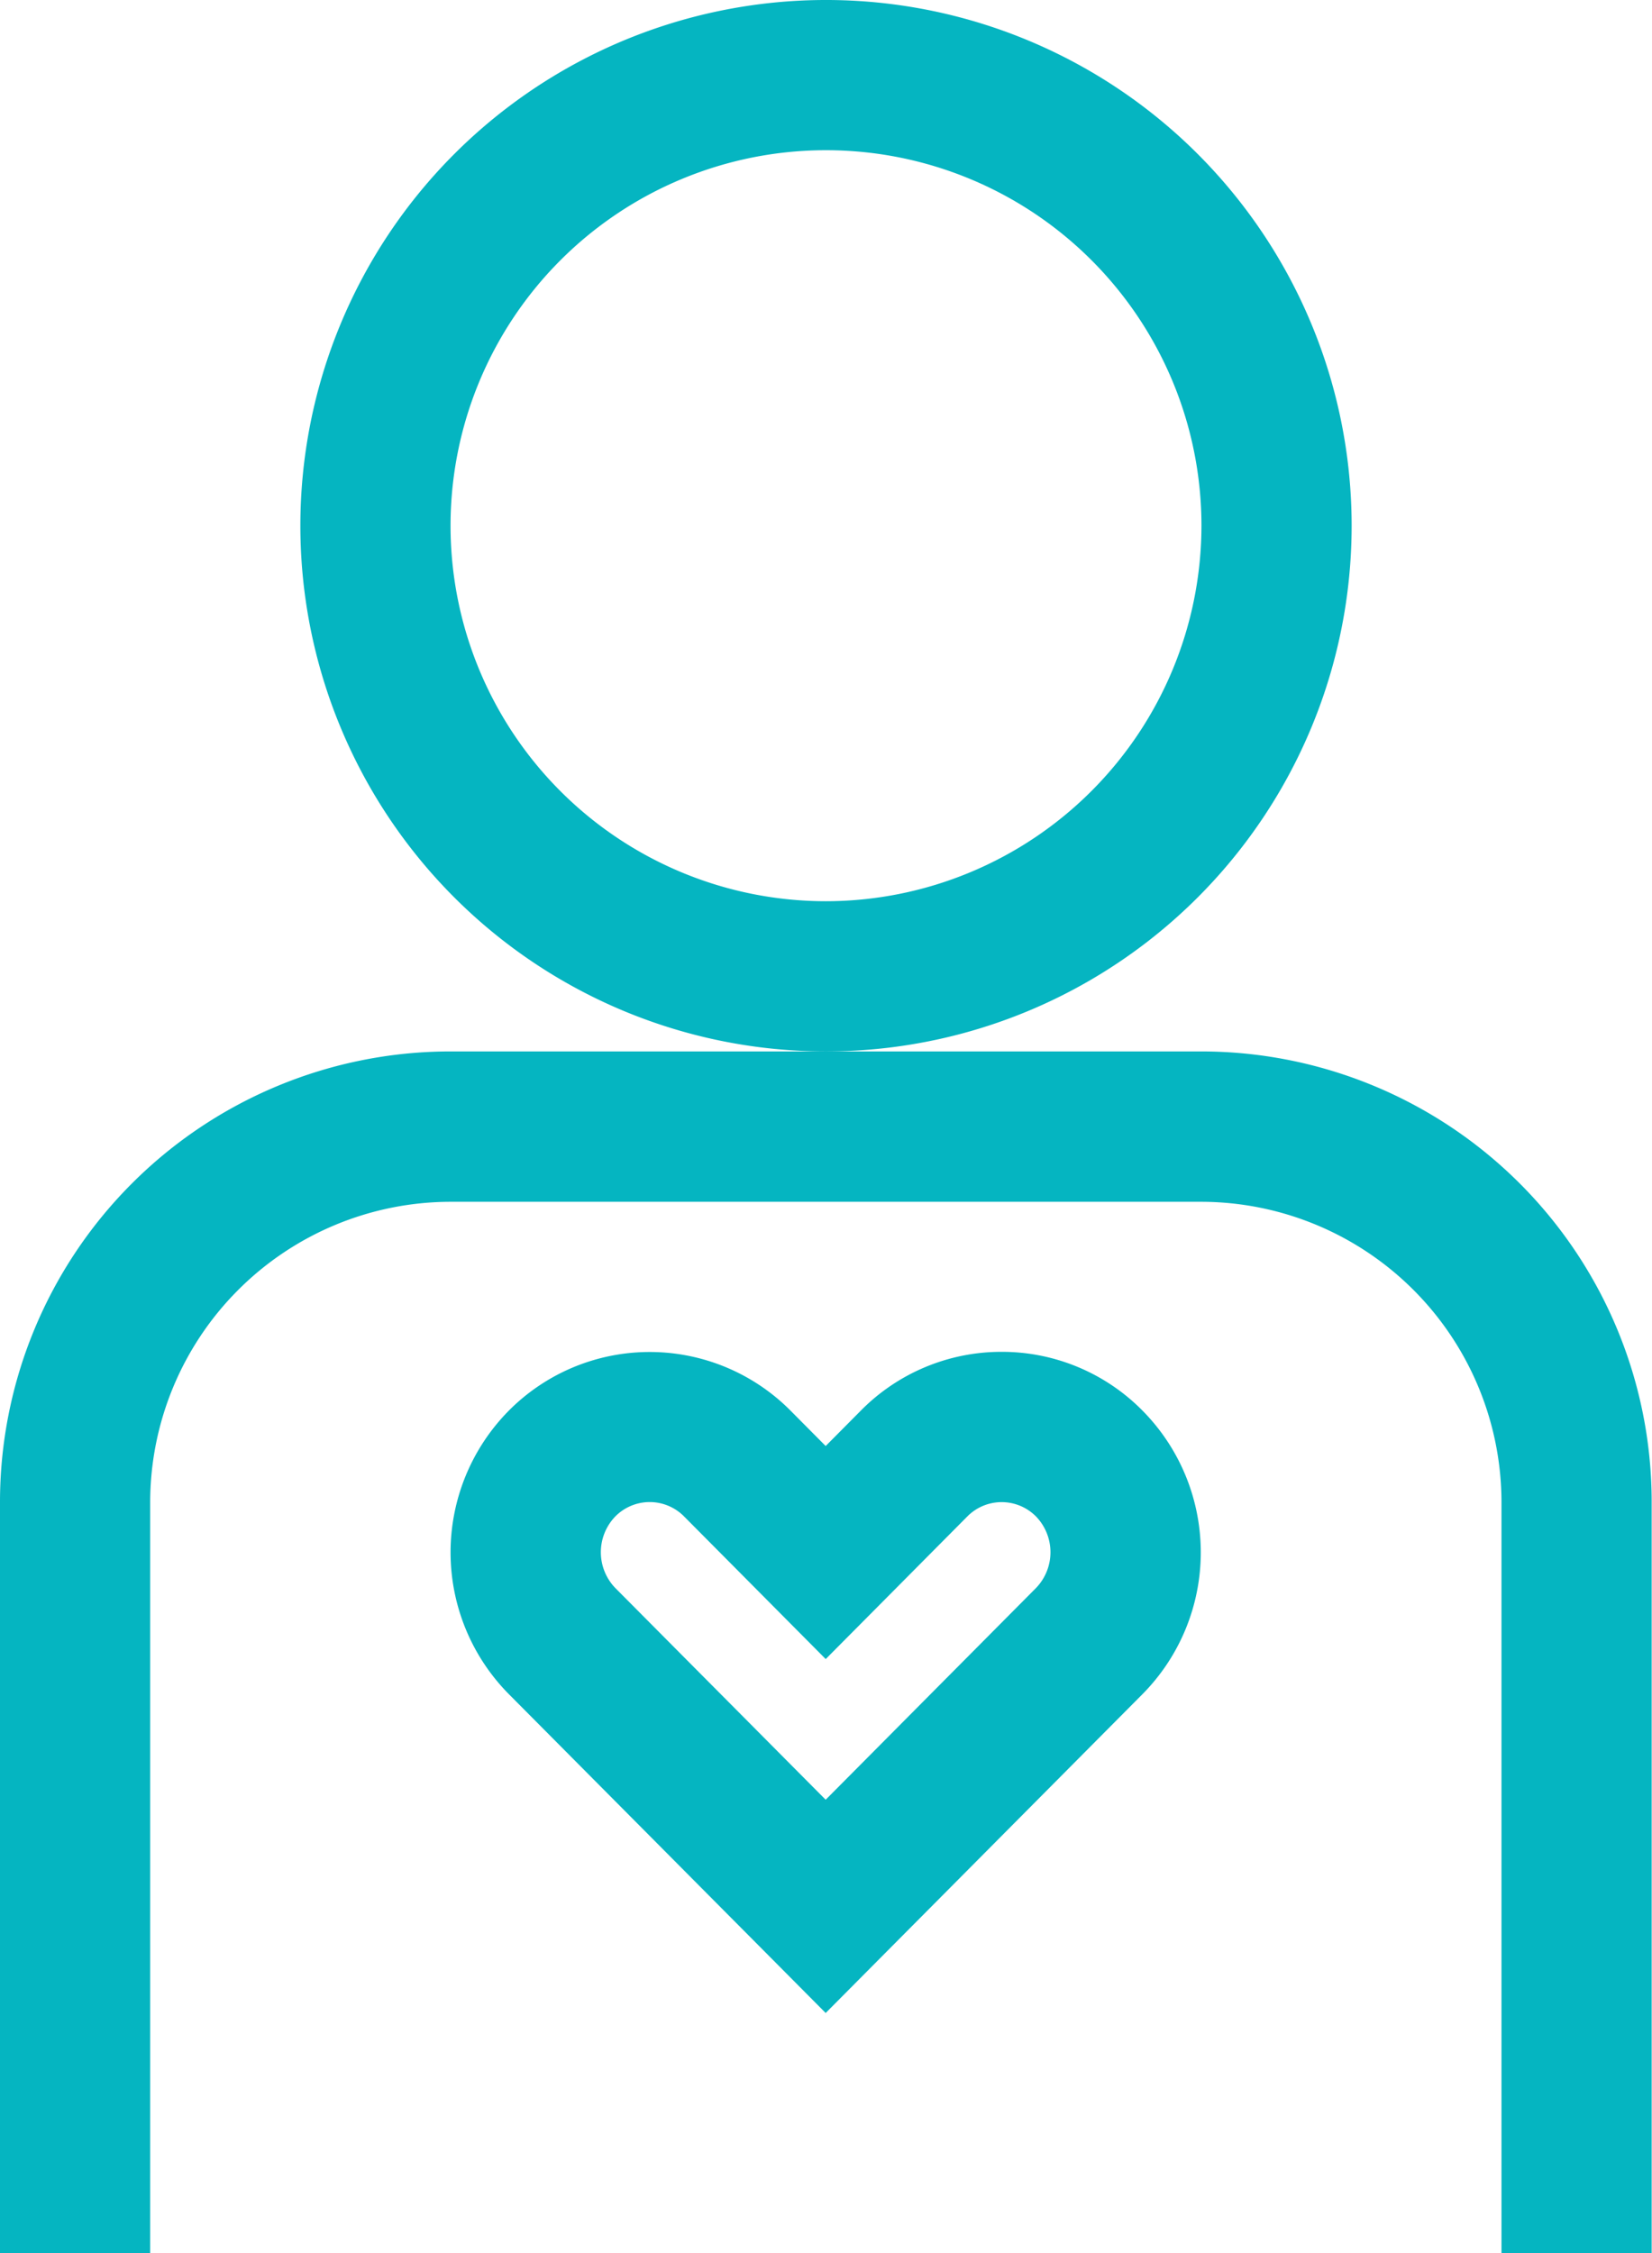
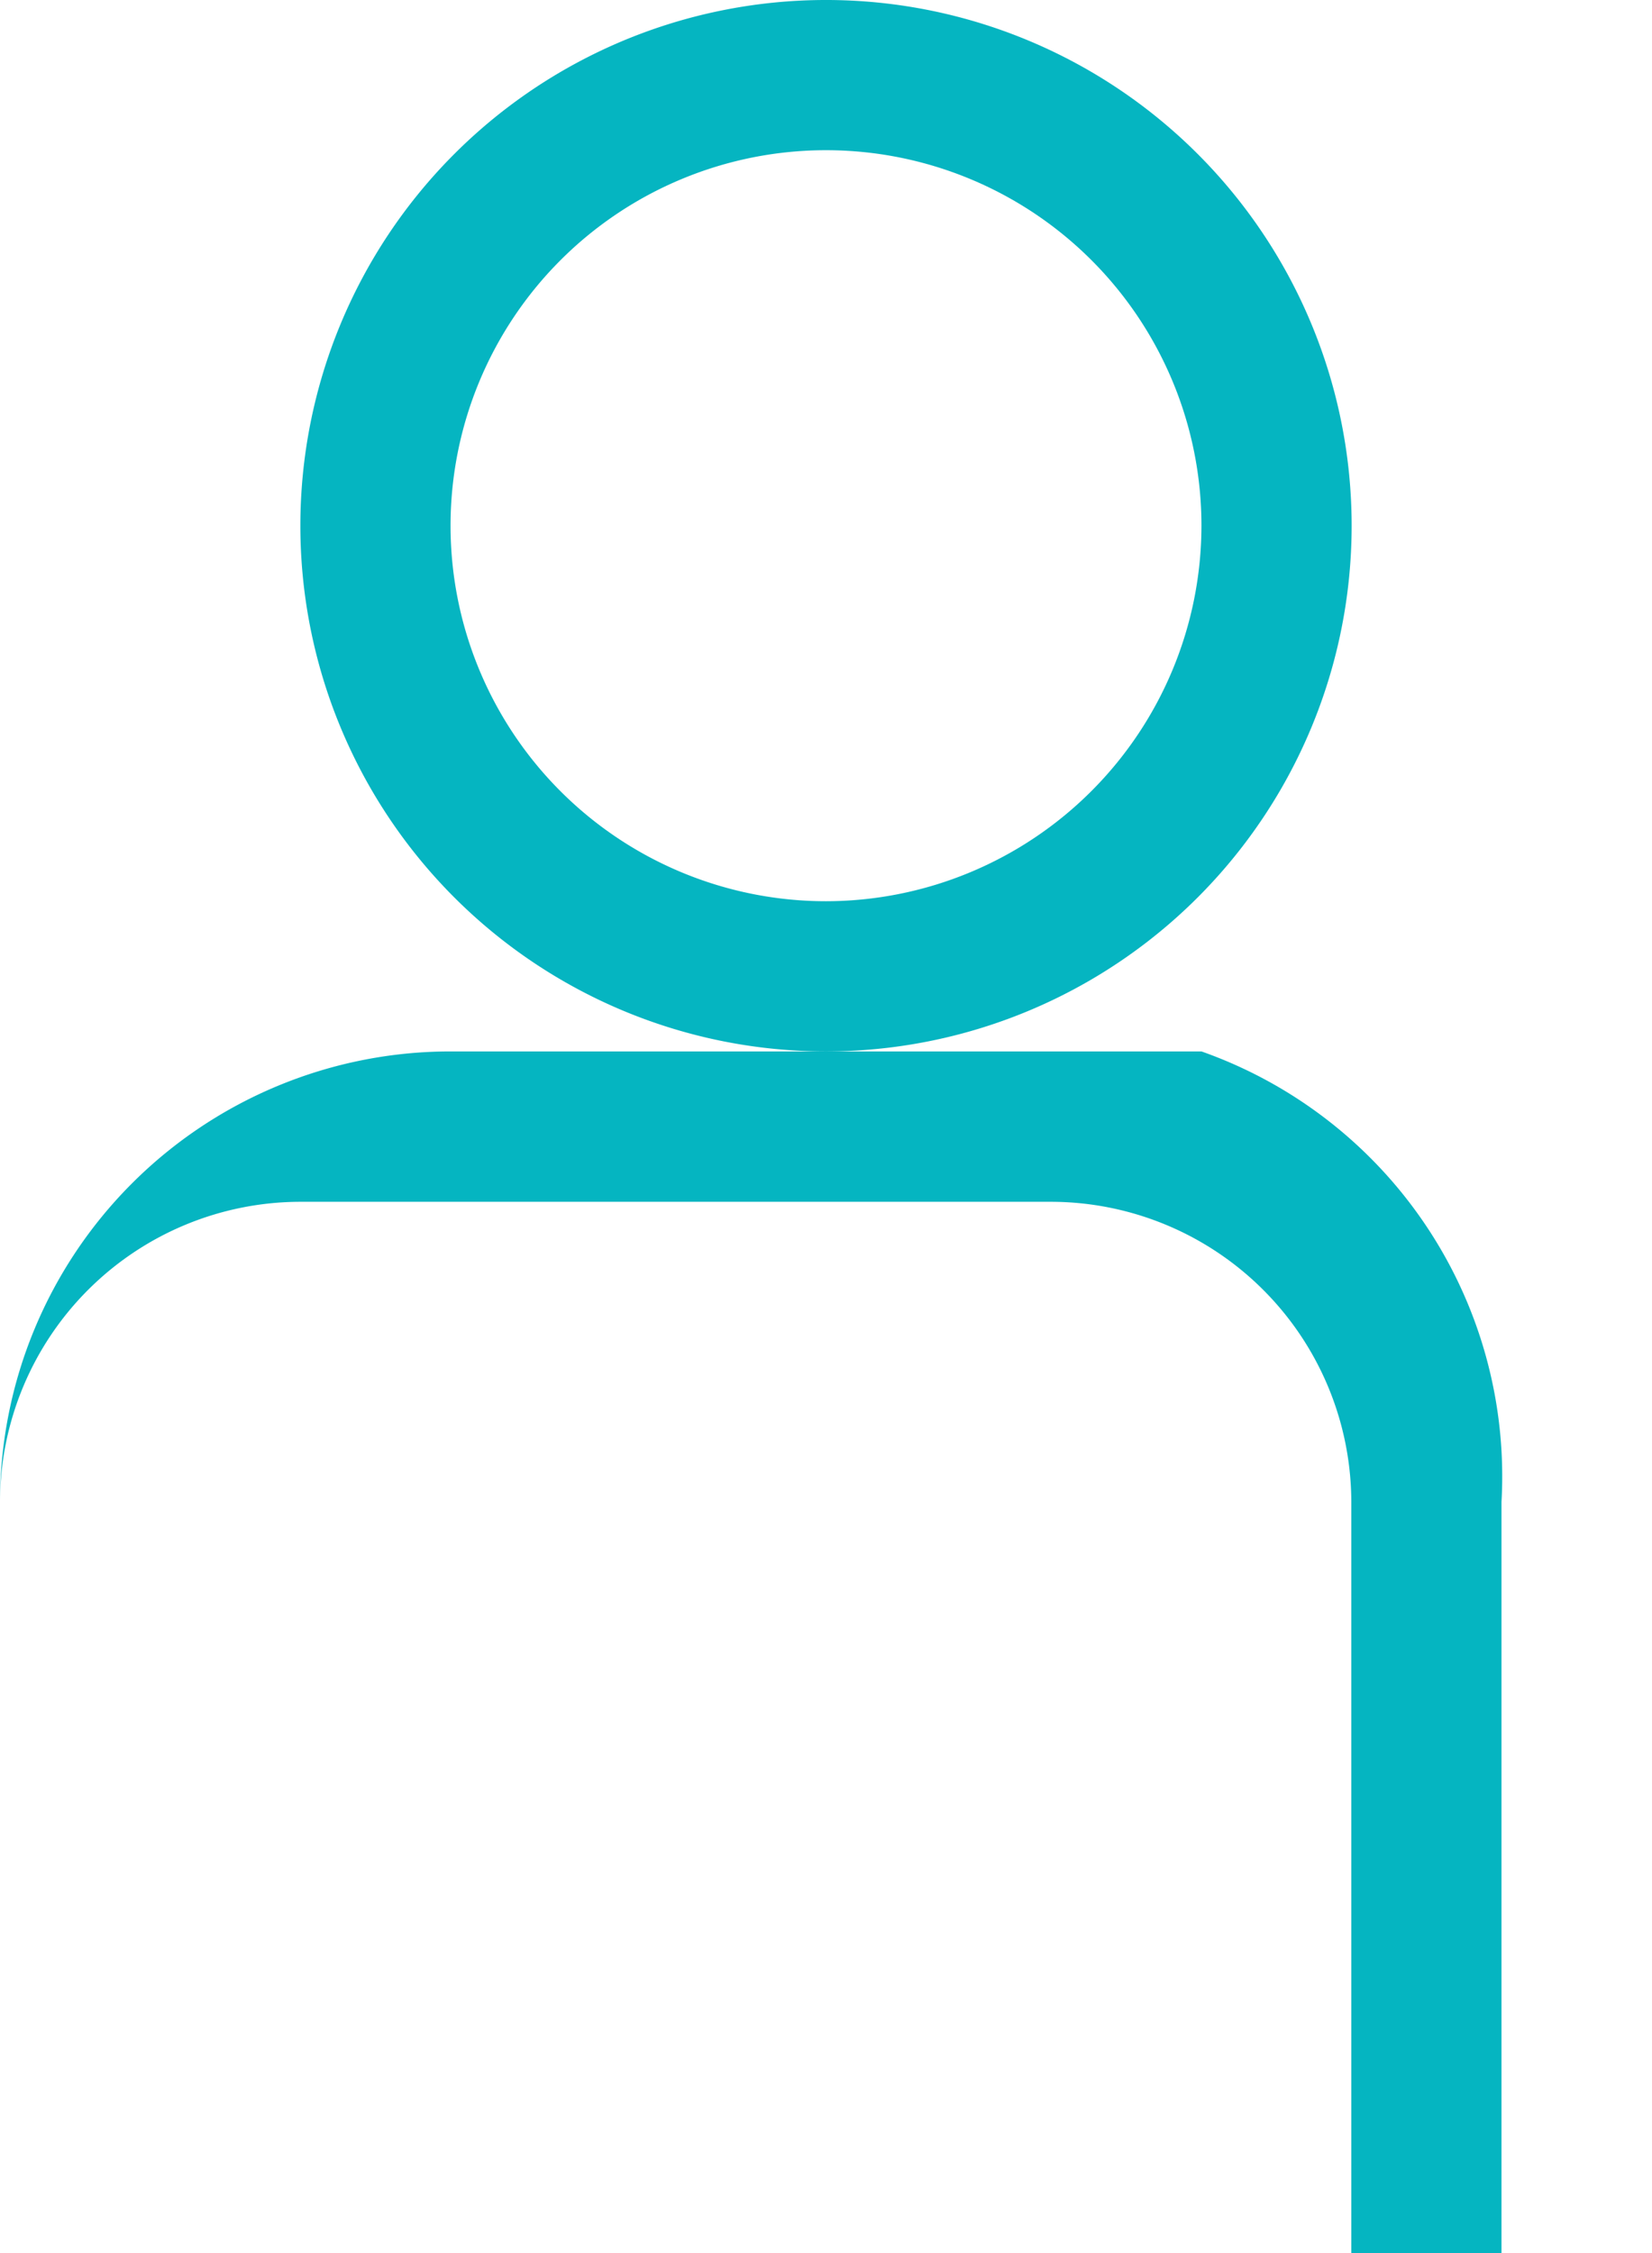
<svg xmlns="http://www.w3.org/2000/svg" width="40.172" height="54.78" viewBox="0 0 40.172 54.78">
  <title>Asset 2</title>
  <path d="M32.868,12.782A12.782,12.782,0,1,0,20.086,25.564,12.782,12.782,0,0,0,32.868,12.782Zm-12.782,9.13a9.13,9.13,0,1,1,9.13-9.13A9.14,9.14,0,0,1,20.086,21.912Z" fill="#05b5c1" />
-   <path d="M24.357,32.868A4.8,4.8,0,0,0,20.93,34.3l-.852.858-.852-.858a4.827,4.827,0,0,0-6.855,0,4.9,4.9,0,0,0,0,6.888l7.707,7.755,7.707-7.755a4.9,4.9,0,0,0,0-6.888A4.8,4.8,0,0,0,24.357,32.868Zm.837,5.741-5.116,5.149-5.116-5.148a1.252,1.252,0,0,1,0-1.739,1.175,1.175,0,0,1,1.674,0l.852.858,2.591,2.609,2.591-2.609.851-.857a1.175,1.175,0,0,1,1.673,0A1.252,1.252,0,0,1,25.194,38.609Z" fill="#05b5c1" />
-   <path d="M29.216,25.564H10.956A10.956,10.956,0,0,0,0,36.52V54.78H3.652V36.52a7.312,7.312,0,0,1,7.3-7.3h18.26a7.312,7.312,0,0,1,7.3,7.3V54.78h3.652V36.52A10.956,10.956,0,0,0,29.216,25.564Z" fill="#05b5c1" />
+   <path d="M29.216,25.564H10.956A10.956,10.956,0,0,0,0,36.52V54.78V36.52a7.312,7.312,0,0,1,7.3-7.3h18.26a7.312,7.312,0,0,1,7.3,7.3V54.78h3.652V36.52A10.956,10.956,0,0,0,29.216,25.564Z" fill="#05b5c1" />
</svg>